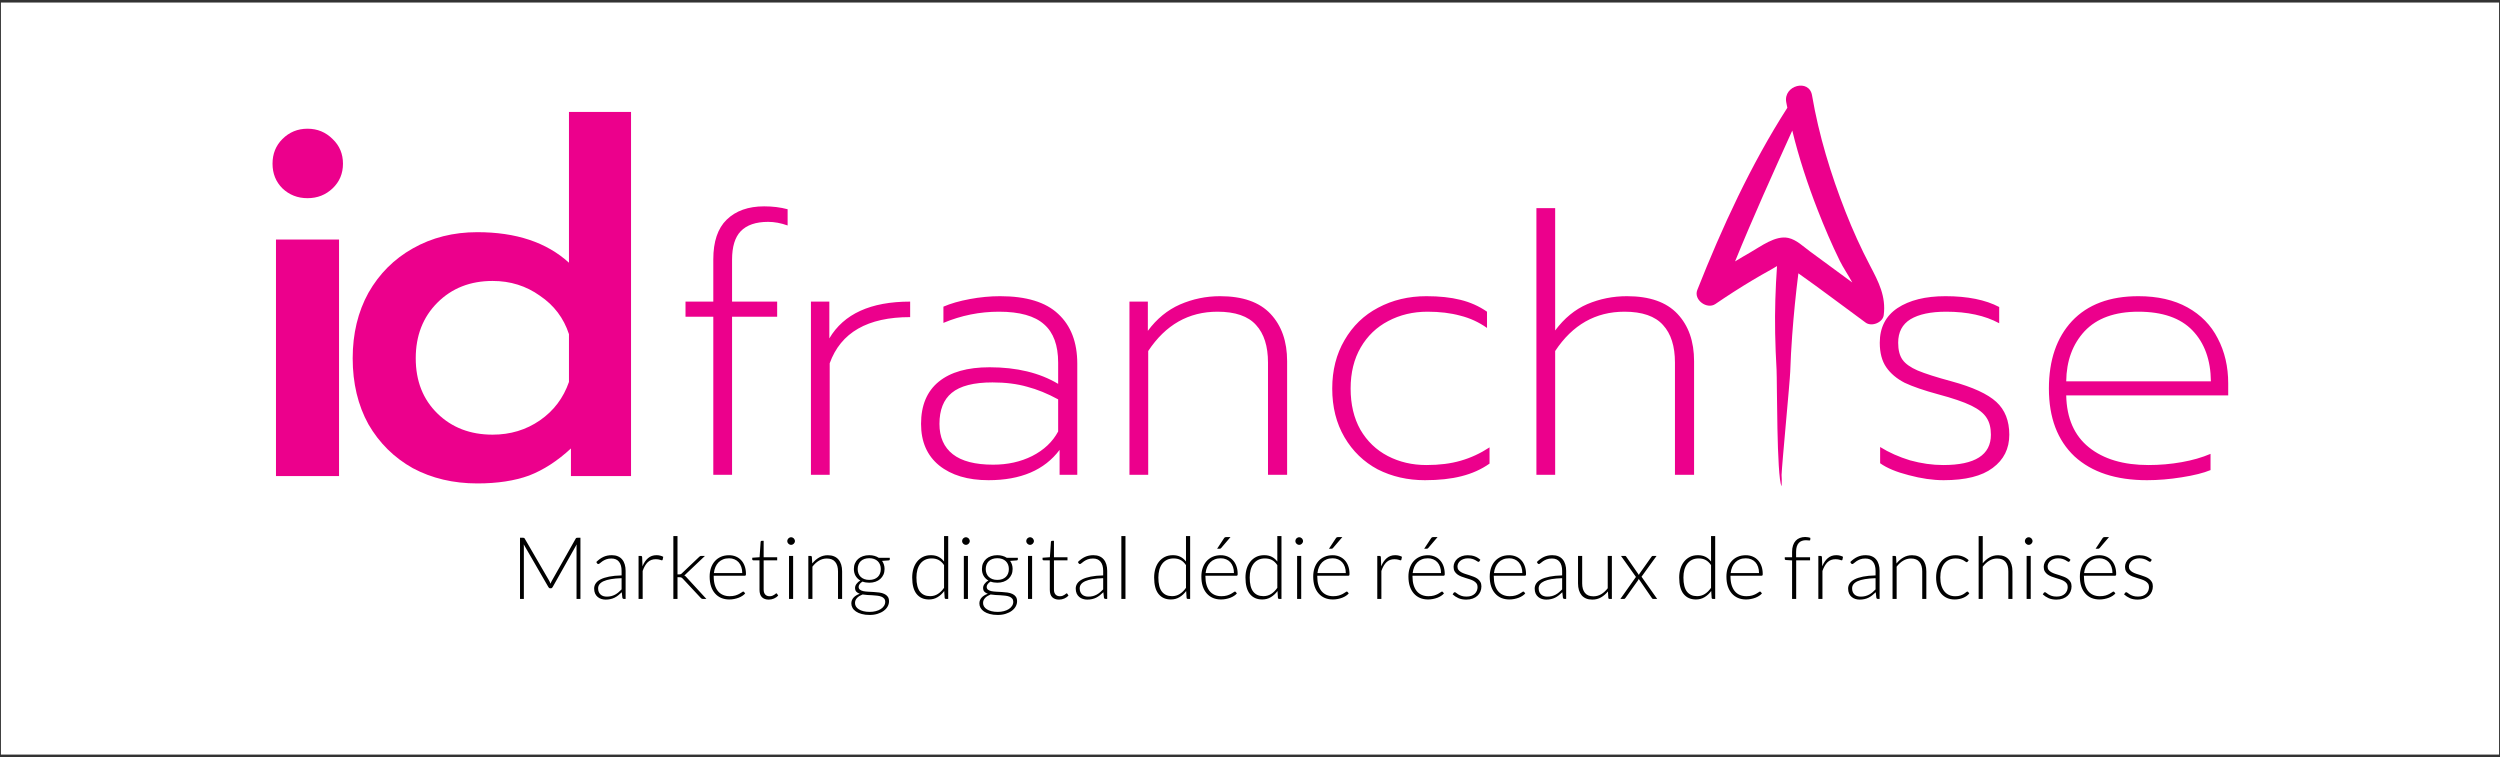
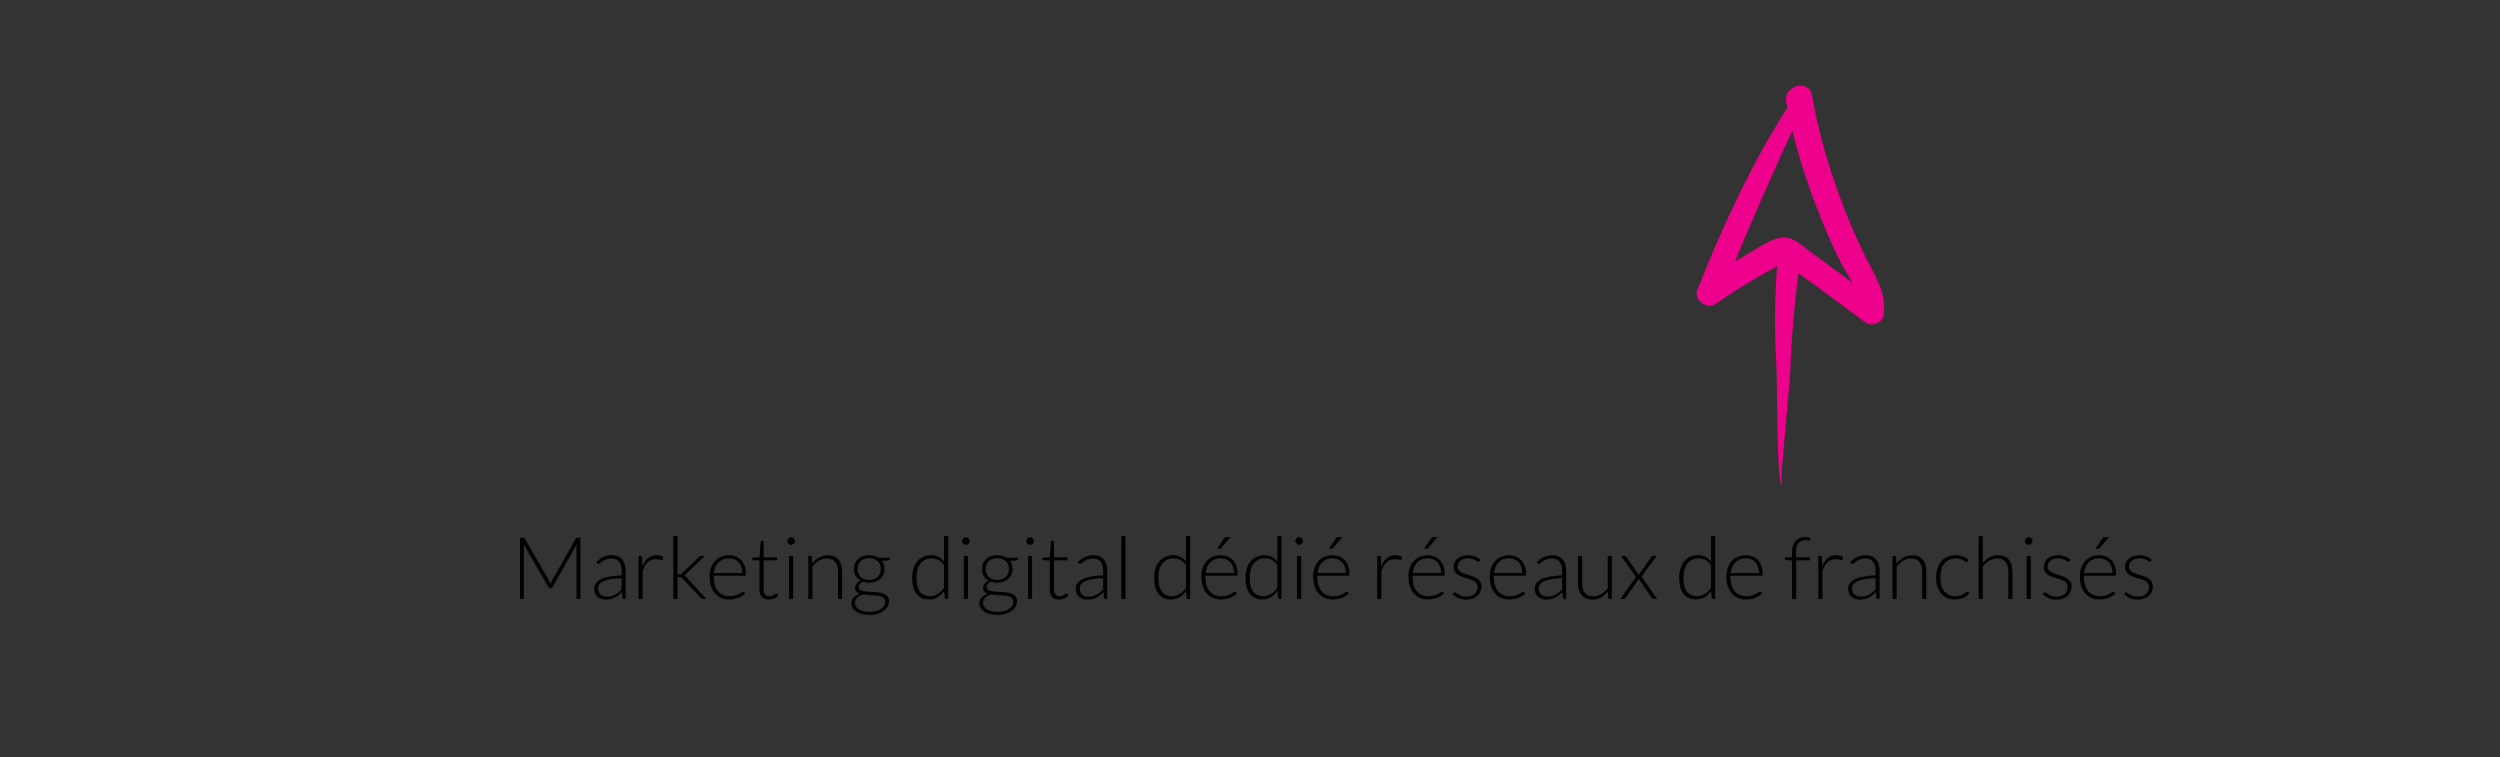
<svg xmlns="http://www.w3.org/2000/svg" width="492" height="149" viewBox="0 0 492 149" fill="none">
  <rect x="0" y="0" width="492" height="149" fill="#333333" stroke="none" />
-   <rect width="491.632" height="148" transform="translate(0.184 0.5)" fill="white" />
  <path d="M108.122 114.363C108.207 114.522 108.281 114.692 108.343 114.874C108.377 114.783 108.411 114.695 108.445 114.61C108.485 114.519 108.527 114.434 108.573 114.355L113.302 105.994C113.347 105.92 113.393 105.875 113.438 105.858C113.483 105.841 113.546 105.832 113.625 105.832H114.229V117.868H113.463V107.61C113.463 107.462 113.472 107.306 113.489 107.142L108.751 115.554C108.672 115.702 108.559 115.775 108.411 115.775H108.275C108.133 115.775 108.02 115.702 107.935 115.554L103.069 107.134C103.086 107.298 103.095 107.457 103.095 107.61V117.868H102.338V105.832H102.933C103.013 105.832 103.075 105.841 103.12 105.858C103.172 105.875 103.22 105.92 103.265 105.994L108.122 114.363ZM122.797 117.868C122.627 117.868 122.522 117.788 122.483 117.63L122.364 116.549C122.131 116.776 121.899 116.98 121.666 117.162C121.439 117.343 121.201 117.496 120.952 117.621C120.702 117.746 120.433 117.839 120.144 117.902C119.854 117.97 119.537 118.004 119.191 118.004C118.902 118.004 118.621 117.961 118.349 117.876C118.077 117.791 117.836 117.661 117.626 117.485C117.416 117.309 117.246 117.085 117.116 116.813C116.991 116.535 116.928 116.204 116.928 115.818C116.928 115.461 117.03 115.129 117.235 114.823C117.439 114.517 117.756 114.25 118.187 114.023C118.624 113.796 119.182 113.615 119.863 113.479C120.549 113.343 121.371 113.263 122.33 113.241V112.356C122.33 111.574 122.159 110.972 121.819 110.553C121.485 110.128 120.986 109.915 120.322 109.915C119.914 109.915 119.565 109.972 119.276 110.085C118.992 110.198 118.751 110.323 118.553 110.459C118.355 110.595 118.193 110.72 118.068 110.834C117.943 110.947 117.838 111.004 117.753 111.004C117.64 111.004 117.555 110.953 117.498 110.851L117.354 110.604C117.796 110.162 118.261 109.827 118.749 109.6C119.236 109.373 119.789 109.26 120.407 109.26C120.861 109.26 121.258 109.334 121.598 109.481C121.938 109.623 122.219 109.83 122.44 110.102C122.667 110.369 122.837 110.695 122.95 111.08C123.064 111.46 123.121 111.885 123.121 112.356V117.868H122.797ZM119.395 117.417C119.724 117.417 120.024 117.383 120.297 117.315C120.575 117.241 120.83 117.142 121.062 117.017C121.3 116.887 121.521 116.734 121.726 116.558C121.93 116.382 122.131 116.192 122.33 115.988V113.785C121.524 113.808 120.83 113.87 120.246 113.972C119.667 114.069 119.188 114.202 118.808 114.372C118.434 114.542 118.156 114.746 117.975 114.984C117.799 115.217 117.711 115.483 117.711 115.784C117.711 116.067 117.756 116.314 117.847 116.524C117.943 116.728 118.068 116.898 118.221 117.034C118.374 117.165 118.553 117.261 118.757 117.323C118.961 117.386 119.174 117.417 119.395 117.417ZM125.669 117.868V109.405H126.095C126.191 109.405 126.259 109.424 126.299 109.464C126.344 109.504 126.37 109.572 126.375 109.668L126.443 111.454C126.716 110.768 127.078 110.232 127.532 109.847C127.986 109.456 128.544 109.26 129.208 109.26C129.463 109.26 129.698 109.288 129.914 109.345C130.129 109.396 130.333 109.473 130.526 109.575L130.416 110.136C130.399 110.227 130.342 110.272 130.245 110.272C130.211 110.272 130.163 110.261 130.101 110.238C130.038 110.215 129.959 110.19 129.863 110.162C129.772 110.133 129.659 110.108 129.522 110.085C129.386 110.062 129.23 110.051 129.055 110.051C128.414 110.051 127.887 110.249 127.473 110.646C127.064 111.043 126.733 111.616 126.477 112.365V117.868H125.669ZM133.332 105.492V113.037H133.724C133.803 113.037 133.877 113.025 133.945 113.003C134.019 112.98 134.098 112.926 134.183 112.841L137.577 109.617C137.639 109.555 137.701 109.504 137.764 109.464C137.832 109.424 137.917 109.405 138.019 109.405H138.734L135 112.951C134.943 113.008 134.889 113.062 134.838 113.113C134.787 113.158 134.73 113.198 134.668 113.232C134.759 113.278 134.835 113.331 134.897 113.394C134.96 113.456 135.025 113.524 135.093 113.598L139.014 117.868H138.308C138.229 117.868 138.158 117.854 138.096 117.825C138.033 117.791 137.971 117.74 137.908 117.672L134.353 113.862C134.257 113.76 134.169 113.691 134.089 113.657C134.01 113.618 133.885 113.598 133.715 113.598H133.332V117.868H132.516V105.492H133.332ZM143.478 109.268C143.955 109.268 144.394 109.351 144.797 109.515C145.205 109.68 145.557 109.921 145.851 110.238C146.152 110.55 146.384 110.936 146.549 111.395C146.719 111.854 146.804 112.382 146.804 112.977C146.804 113.102 146.784 113.187 146.744 113.232C146.71 113.278 146.654 113.3 146.574 113.3H140.459V113.462C140.459 114.097 140.532 114.655 140.68 115.137C140.827 115.619 141.037 116.025 141.309 116.354C141.581 116.677 141.91 116.921 142.296 117.085C142.682 117.25 143.113 117.332 143.589 117.332C144.014 117.332 144.383 117.287 144.695 117.196C145.006 117.099 145.267 116.995 145.477 116.881C145.693 116.762 145.863 116.657 145.987 116.566C146.112 116.47 146.203 116.422 146.26 116.422C146.333 116.422 146.39 116.45 146.43 116.507L146.651 116.779C146.515 116.949 146.333 117.108 146.107 117.255C145.885 117.403 145.636 117.53 145.358 117.638C145.086 117.74 144.791 117.822 144.473 117.885C144.162 117.947 143.847 117.978 143.529 117.978C142.951 117.978 142.424 117.879 141.947 117.681C141.471 117.477 141.063 117.182 140.722 116.796C140.382 116.41 140.118 115.94 139.931 115.384C139.75 114.823 139.659 114.182 139.659 113.462C139.659 112.855 139.744 112.297 139.914 111.786C140.09 111.27 140.34 110.828 140.663 110.459C140.992 110.085 141.392 109.793 141.862 109.583C142.338 109.373 142.877 109.268 143.478 109.268ZM143.487 109.872C143.05 109.872 142.659 109.94 142.313 110.077C141.967 110.213 141.667 110.408 141.411 110.663C141.162 110.919 140.958 111.225 140.799 111.582C140.646 111.939 140.544 112.339 140.493 112.781H146.073C146.073 112.328 146.01 111.922 145.885 111.565C145.761 111.202 145.585 110.896 145.358 110.646C145.131 110.397 144.859 110.207 144.541 110.077C144.224 109.94 143.872 109.872 143.487 109.872ZM151.291 118.004C150.718 118.004 150.27 117.845 149.947 117.528C149.629 117.21 149.47 116.72 149.47 116.056V110.272H148.254C148.192 110.272 148.141 110.255 148.101 110.221C148.061 110.187 148.041 110.139 148.041 110.077V109.762L149.487 109.66L149.692 106.632C149.697 106.581 149.717 106.535 149.751 106.496C149.791 106.456 149.842 106.436 149.904 106.436H150.287V109.668H152.949V110.272H150.287V116.014C150.287 116.246 150.315 116.447 150.372 116.617C150.434 116.782 150.517 116.918 150.619 117.026C150.726 117.133 150.851 117.213 150.993 117.264C151.135 117.315 151.288 117.34 151.452 117.34C151.656 117.34 151.832 117.312 151.98 117.255C152.127 117.193 152.255 117.128 152.362 117.06C152.47 116.986 152.558 116.921 152.626 116.864C152.694 116.802 152.748 116.771 152.788 116.771C152.833 116.771 152.878 116.799 152.924 116.856L153.145 117.213C152.929 117.451 152.654 117.644 152.32 117.791C151.991 117.933 151.648 118.004 151.291 118.004ZM156.087 109.405V117.868H155.279V109.405H156.087ZM156.444 106.487C156.444 106.589 156.422 106.686 156.376 106.776C156.336 106.861 156.283 106.938 156.215 107.006C156.147 107.074 156.067 107.128 155.976 107.168C155.886 107.207 155.789 107.227 155.687 107.227C155.585 107.227 155.489 107.207 155.398 107.168C155.307 107.128 155.228 107.074 155.16 107.006C155.092 106.938 155.038 106.861 154.998 106.776C154.959 106.686 154.939 106.589 154.939 106.487C154.939 106.385 154.959 106.289 154.998 106.198C155.038 106.102 155.092 106.019 155.16 105.951C155.228 105.883 155.307 105.829 155.398 105.79C155.489 105.75 155.585 105.73 155.687 105.73C155.789 105.73 155.886 105.75 155.976 105.79C156.067 105.829 156.147 105.883 156.215 105.951C156.283 106.019 156.336 106.102 156.376 106.198C156.422 106.289 156.444 106.385 156.444 106.487ZM159.078 117.868V109.405H159.52C159.667 109.405 159.752 109.475 159.775 109.617L159.852 110.893C160.237 110.405 160.685 110.014 161.196 109.719C161.712 109.419 162.284 109.268 162.914 109.268C163.379 109.268 163.787 109.342 164.139 109.49C164.496 109.637 164.791 109.85 165.023 110.128C165.256 110.405 165.431 110.74 165.551 111.131C165.67 111.523 165.729 111.965 165.729 112.458V117.868H164.921V112.458C164.921 111.664 164.74 111.043 164.377 110.595C164.014 110.142 163.458 109.915 162.71 109.915C162.154 109.915 161.638 110.06 161.162 110.349C160.685 110.632 160.26 111.024 159.886 111.523V117.868H159.078ZM171.071 109.26C171.44 109.26 171.78 109.305 172.092 109.396C172.409 109.487 172.693 109.614 172.942 109.779H175.111V110.06C175.111 110.201 175.032 110.278 174.873 110.289L173.589 110.383C173.748 110.598 173.869 110.842 173.954 111.114C174.04 111.381 174.082 111.667 174.082 111.973C174.082 112.382 174.008 112.753 173.861 113.088C173.713 113.416 173.507 113.7 173.24 113.938C172.979 114.171 172.664 114.352 172.296 114.483C171.927 114.613 171.519 114.678 171.071 114.678C170.583 114.678 170.141 114.604 169.744 114.457C169.506 114.593 169.319 114.755 169.183 114.942C169.047 115.129 168.979 115.31 168.979 115.486C168.979 115.73 169.064 115.917 169.234 116.048C169.404 116.178 169.628 116.274 169.906 116.337C170.189 116.393 170.51 116.43 170.867 116.447C171.23 116.464 171.596 116.484 171.964 116.507C172.338 116.524 172.704 116.558 173.061 116.609C173.424 116.66 173.745 116.751 174.023 116.881C174.306 117.006 174.533 117.185 174.703 117.417C174.873 117.644 174.958 117.947 174.958 118.327C174.958 118.679 174.87 119.016 174.694 119.339C174.519 119.663 174.264 119.949 173.929 120.198C173.6 120.448 173.2 120.646 172.73 120.794C172.259 120.947 171.732 121.023 171.148 121.023C170.552 121.023 170.031 120.961 169.583 120.836C169.135 120.717 168.757 120.553 168.451 120.343C168.151 120.139 167.924 119.901 167.771 119.628C167.618 119.356 167.541 119.067 167.541 118.761C167.541 118.313 167.689 117.927 167.983 117.604C168.278 117.281 168.684 117.031 169.2 116.856C168.916 116.759 168.689 116.62 168.519 116.439C168.355 116.257 168.273 116.005 168.273 115.682C168.273 115.563 168.295 115.438 168.341 115.308C168.386 115.177 168.454 115.05 168.545 114.925C168.636 114.794 168.743 114.672 168.868 114.559C168.998 114.446 169.149 114.344 169.319 114.253C168.916 114.02 168.602 113.711 168.375 113.326C168.154 112.94 168.043 112.489 168.043 111.973C168.043 111.565 168.114 111.196 168.256 110.868C168.403 110.533 168.607 110.247 168.868 110.008C169.135 109.77 169.455 109.586 169.829 109.456C170.203 109.325 170.617 109.26 171.071 109.26ZM174.21 118.438C174.21 118.171 174.139 117.959 173.997 117.8C173.861 117.635 173.677 117.508 173.444 117.417C173.212 117.326 172.942 117.264 172.636 117.23C172.336 117.19 172.018 117.162 171.683 117.145C171.355 117.128 171.023 117.111 170.688 117.094C170.354 117.077 170.042 117.043 169.753 116.992C169.537 117.077 169.336 117.176 169.149 117.289C168.967 117.397 168.811 117.522 168.681 117.664C168.551 117.8 168.448 117.95 168.375 118.114C168.301 118.285 168.264 118.469 168.264 118.667C168.264 118.917 168.327 119.146 168.451 119.356C168.582 119.572 168.769 119.756 169.013 119.909C169.262 120.068 169.566 120.193 169.923 120.283C170.28 120.374 170.691 120.42 171.156 120.42C171.587 120.42 171.987 120.371 172.355 120.275C172.73 120.179 173.053 120.042 173.325 119.867C173.603 119.691 173.818 119.481 173.972 119.237C174.13 118.993 174.21 118.727 174.21 118.438ZM171.071 114.125C171.434 114.125 171.757 114.074 172.041 113.972C172.324 113.864 172.562 113.717 172.755 113.53C172.948 113.343 173.093 113.119 173.189 112.858C173.291 112.597 173.342 112.308 173.342 111.99C173.342 111.673 173.291 111.384 173.189 111.123C173.087 110.856 172.937 110.629 172.738 110.442C172.545 110.255 172.307 110.111 172.024 110.008C171.746 109.906 171.428 109.855 171.071 109.855C170.714 109.855 170.393 109.906 170.11 110.008C169.826 110.111 169.585 110.255 169.387 110.442C169.194 110.629 169.047 110.856 168.945 111.123C168.843 111.384 168.792 111.673 168.792 111.99C168.792 112.308 168.843 112.597 168.945 112.858C169.047 113.119 169.194 113.343 169.387 113.53C169.585 113.717 169.826 113.864 170.11 113.972C170.393 114.074 170.714 114.125 171.071 114.125ZM186.156 117.868C186.014 117.868 185.932 117.794 185.909 117.647L185.824 116.311C185.45 116.822 185.01 117.227 184.506 117.528C184.007 117.828 183.445 117.978 182.822 117.978C181.784 117.978 180.973 117.618 180.389 116.898C179.811 116.178 179.521 115.098 179.521 113.657C179.521 113.039 179.601 112.464 179.76 111.931C179.924 111.392 180.162 110.927 180.474 110.536C180.792 110.139 181.177 109.827 181.631 109.6C182.09 109.373 182.617 109.26 183.213 109.26C183.786 109.26 184.282 109.368 184.701 109.583C185.121 109.793 185.484 110.102 185.79 110.51V105.492H186.607V117.868H186.156ZM183.051 117.323C183.613 117.323 184.12 117.179 184.574 116.89C185.027 116.6 185.433 116.198 185.79 115.682V111.216C185.461 110.734 185.098 110.394 184.701 110.196C184.31 109.997 183.865 109.898 183.366 109.898C182.867 109.898 182.43 109.989 182.056 110.17C181.682 110.352 181.367 110.61 181.112 110.944C180.862 111.273 180.672 111.67 180.542 112.135C180.417 112.594 180.355 113.102 180.355 113.657C180.355 114.916 180.587 115.843 181.052 116.439C181.517 117.029 182.184 117.323 183.051 117.323ZM190.492 109.405V117.868H189.684V109.405H190.492ZM190.849 106.487C190.849 106.589 190.827 106.686 190.781 106.776C190.742 106.861 190.688 106.938 190.62 107.006C190.552 107.074 190.472 107.128 190.381 107.168C190.291 107.207 190.194 107.227 190.092 107.227C189.99 107.227 189.894 107.207 189.803 107.168C189.712 107.128 189.633 107.074 189.565 107.006C189.497 106.938 189.443 106.861 189.403 106.776C189.364 106.686 189.344 106.589 189.344 106.487C189.344 106.385 189.364 106.289 189.403 106.198C189.443 106.102 189.497 106.019 189.565 105.951C189.633 105.883 189.712 105.829 189.803 105.79C189.894 105.75 189.99 105.73 190.092 105.73C190.194 105.73 190.291 105.75 190.381 105.79C190.472 105.829 190.552 105.883 190.62 105.951C190.688 106.019 190.742 106.102 190.781 106.198C190.827 106.289 190.849 106.385 190.849 106.487ZM196.273 109.26C196.641 109.26 196.981 109.305 197.293 109.396C197.611 109.487 197.894 109.614 198.144 109.779H200.313V110.06C200.313 110.201 200.233 110.278 200.075 110.289L198.79 110.383C198.949 110.598 199.071 110.842 199.156 111.114C199.241 111.381 199.284 111.667 199.284 111.973C199.284 112.382 199.21 112.753 199.063 113.088C198.915 113.416 198.708 113.7 198.442 113.938C198.181 114.171 197.866 114.352 197.497 114.483C197.129 114.613 196.721 114.678 196.273 114.678C195.785 114.678 195.343 114.604 194.946 114.457C194.708 114.593 194.52 114.755 194.384 114.942C194.248 115.129 194.18 115.31 194.18 115.486C194.18 115.73 194.265 115.917 194.435 116.048C194.606 116.178 194.83 116.274 195.107 116.337C195.391 116.393 195.711 116.43 196.069 116.447C196.431 116.464 196.797 116.484 197.166 116.507C197.54 116.524 197.906 116.558 198.263 116.609C198.626 116.66 198.946 116.751 199.224 116.881C199.508 117.006 199.734 117.185 199.905 117.417C200.075 117.644 200.16 117.947 200.16 118.327C200.16 118.679 200.072 119.016 199.896 119.339C199.72 119.663 199.465 119.949 199.131 120.198C198.802 120.448 198.402 120.646 197.931 120.794C197.461 120.947 196.933 121.023 196.349 121.023C195.754 121.023 195.232 120.961 194.784 120.836C194.336 120.717 193.959 120.553 193.653 120.343C193.352 120.139 193.126 119.901 192.972 119.628C192.819 119.356 192.743 119.067 192.743 118.761C192.743 118.313 192.89 117.927 193.185 117.604C193.48 117.281 193.885 117.031 194.401 116.856C194.118 116.759 193.891 116.62 193.721 116.439C193.556 116.257 193.474 116.005 193.474 115.682C193.474 115.563 193.497 115.438 193.542 115.308C193.588 115.177 193.656 115.05 193.746 114.925C193.837 114.794 193.945 114.672 194.07 114.559C194.2 114.446 194.35 114.344 194.52 114.253C194.118 114.02 193.803 113.711 193.576 113.326C193.355 112.94 193.245 112.489 193.245 111.973C193.245 111.565 193.315 111.196 193.457 110.868C193.605 110.533 193.809 110.247 194.07 110.008C194.336 109.77 194.657 109.586 195.031 109.456C195.405 109.325 195.819 109.26 196.273 109.26ZM199.411 118.438C199.411 118.171 199.34 117.959 199.199 117.8C199.063 117.635 198.878 117.508 198.646 117.417C198.413 117.326 198.144 117.264 197.838 117.23C197.537 117.19 197.22 117.162 196.885 117.145C196.556 117.128 196.224 117.111 195.89 117.094C195.555 117.077 195.243 117.043 194.954 116.992C194.739 117.077 194.537 117.176 194.35 117.289C194.169 117.397 194.013 117.522 193.883 117.664C193.752 117.8 193.65 117.95 193.576 118.114C193.503 118.285 193.466 118.469 193.466 118.667C193.466 118.917 193.528 119.146 193.653 119.356C193.783 119.572 193.97 119.756 194.214 119.909C194.464 120.068 194.767 120.193 195.124 120.283C195.482 120.374 195.893 120.42 196.358 120.42C196.789 120.42 197.188 120.371 197.557 120.275C197.931 120.179 198.254 120.042 198.527 119.867C198.805 119.691 199.02 119.481 199.173 119.237C199.332 118.993 199.411 118.727 199.411 118.438ZM196.273 114.125C196.636 114.125 196.959 114.074 197.242 113.972C197.526 113.864 197.764 113.717 197.957 113.53C198.15 113.343 198.294 113.119 198.391 112.858C198.493 112.597 198.544 112.308 198.544 111.99C198.544 111.673 198.493 111.384 198.391 111.123C198.289 110.856 198.138 110.629 197.94 110.442C197.747 110.255 197.509 110.111 197.225 110.008C196.947 109.906 196.63 109.855 196.273 109.855C195.915 109.855 195.595 109.906 195.311 110.008C195.028 110.111 194.787 110.255 194.589 110.442C194.396 110.629 194.248 110.856 194.146 111.123C194.044 111.384 193.993 111.673 193.993 111.99C193.993 112.308 194.044 112.597 194.146 112.858C194.248 113.119 194.396 113.343 194.589 113.53C194.787 113.717 195.028 113.864 195.311 113.972C195.595 114.074 195.915 114.125 196.273 114.125ZM203.118 109.405V117.868H202.31V109.405H203.118ZM203.475 106.487C203.475 106.589 203.452 106.686 203.407 106.776C203.367 106.861 203.313 106.938 203.245 107.006C203.177 107.074 203.098 107.128 203.007 107.168C202.916 107.207 202.82 107.227 202.718 107.227C202.616 107.227 202.52 107.207 202.429 107.168C202.338 107.128 202.259 107.074 202.191 107.006C202.123 106.938 202.069 106.861 202.029 106.776C201.989 106.686 201.969 106.589 201.969 106.487C201.969 106.385 201.989 106.289 202.029 106.198C202.069 106.102 202.123 106.019 202.191 105.951C202.259 105.883 202.338 105.829 202.429 105.79C202.52 105.75 202.616 105.73 202.718 105.73C202.82 105.73 202.916 105.75 203.007 105.79C203.098 105.829 203.177 105.883 203.245 105.951C203.313 106.019 203.367 106.102 203.407 106.198C203.452 106.289 203.475 106.385 203.475 106.487ZM208.422 118.004C207.849 118.004 207.401 117.845 207.078 117.528C206.761 117.21 206.602 116.72 206.602 116.056V110.272H205.385C205.323 110.272 205.272 110.255 205.232 110.221C205.193 110.187 205.173 110.139 205.173 110.077V109.762L206.619 109.66L206.823 106.632C206.829 106.581 206.848 106.535 206.882 106.496C206.922 106.456 206.973 106.436 207.036 106.436H207.418V109.668H210.081V110.272H207.418V116.014C207.418 116.246 207.447 116.447 207.503 116.617C207.566 116.782 207.648 116.918 207.75 117.026C207.858 117.133 207.983 117.213 208.124 117.264C208.266 117.315 208.419 117.34 208.584 117.34C208.788 117.34 208.964 117.312 209.111 117.255C209.258 117.193 209.386 117.128 209.494 117.06C209.602 116.986 209.689 116.921 209.757 116.864C209.825 116.802 209.879 116.771 209.919 116.771C209.964 116.771 210.01 116.799 210.055 116.856L210.276 117.213C210.061 117.451 209.786 117.644 209.451 117.791C209.122 117.933 208.779 118.004 208.422 118.004ZM217.573 117.868C217.403 117.868 217.298 117.788 217.259 117.63L217.139 116.549C216.907 116.776 216.675 116.98 216.442 117.162C216.215 117.343 215.977 117.496 215.728 117.621C215.478 117.746 215.209 117.839 214.919 117.902C214.63 117.97 214.313 118.004 213.967 118.004C213.678 118.004 213.397 117.961 213.125 117.876C212.853 117.791 212.612 117.661 212.402 117.485C212.192 117.309 212.022 117.085 211.891 116.813C211.767 116.535 211.704 116.204 211.704 115.818C211.704 115.461 211.806 115.129 212.011 114.823C212.215 114.517 212.532 114.25 212.963 114.023C213.4 113.796 213.958 113.615 214.639 113.479C215.325 113.343 216.147 113.263 217.105 113.241V112.356C217.105 111.574 216.935 110.972 216.595 110.553C216.261 110.128 215.762 109.915 215.098 109.915C214.69 109.915 214.341 109.972 214.052 110.085C213.768 110.198 213.527 110.323 213.329 110.459C213.13 110.595 212.969 110.72 212.844 110.834C212.719 110.947 212.614 111.004 212.529 111.004C212.416 111.004 212.331 110.953 212.274 110.851L212.13 110.604C212.572 110.162 213.037 109.827 213.525 109.6C214.012 109.373 214.565 109.26 215.183 109.26C215.637 109.26 216.034 109.334 216.374 109.481C216.714 109.623 216.995 109.83 217.216 110.102C217.443 110.369 217.613 110.695 217.726 111.08C217.84 111.46 217.897 111.885 217.897 112.356V117.868H217.573ZM214.171 117.417C214.5 117.417 214.8 117.383 215.073 117.315C215.35 117.241 215.606 117.142 215.838 117.017C216.076 116.887 216.297 116.734 216.502 116.558C216.706 116.382 216.907 116.192 217.105 115.988V113.785C216.3 113.808 215.606 113.87 215.022 113.972C214.443 114.069 213.964 114.202 213.584 114.372C213.21 114.542 212.932 114.746 212.751 114.984C212.575 115.217 212.487 115.483 212.487 115.784C212.487 116.067 212.532 116.314 212.623 116.524C212.719 116.728 212.844 116.898 212.997 117.034C213.15 117.165 213.329 117.261 213.533 117.323C213.737 117.386 213.95 117.417 214.171 117.417ZM221.492 105.492V117.868H220.683V105.492H221.492ZM233.768 117.868C233.626 117.868 233.544 117.794 233.521 117.647L233.436 116.311C233.062 116.822 232.623 117.227 232.118 117.528C231.619 117.828 231.058 117.978 230.434 117.978C229.396 117.978 228.585 117.618 228.001 116.898C227.423 116.178 227.134 115.098 227.134 113.657C227.134 113.039 227.213 112.464 227.372 111.931C227.536 111.392 227.774 110.927 228.086 110.536C228.404 110.139 228.789 109.827 229.243 109.6C229.702 109.373 230.23 109.26 230.825 109.26C231.398 109.26 231.894 109.368 232.314 109.583C232.733 109.793 233.096 110.102 233.402 110.51V105.492H234.219V117.868H233.768ZM230.664 117.323C231.225 117.323 231.732 117.179 232.186 116.89C232.64 116.6 233.045 116.198 233.402 115.682V111.216C233.073 110.734 232.711 110.394 232.314 110.196C231.922 109.997 231.477 109.898 230.978 109.898C230.479 109.898 230.043 109.989 229.668 110.17C229.294 110.352 228.979 110.61 228.724 110.944C228.475 111.273 228.285 111.67 228.154 112.135C228.03 112.594 227.967 113.102 227.967 113.657C227.967 114.916 228.2 115.843 228.665 116.439C229.13 117.029 229.796 117.323 230.664 117.323ZM240.248 109.268C240.724 109.268 241.164 109.351 241.566 109.515C241.974 109.68 242.326 109.921 242.621 110.238C242.921 110.55 243.154 110.936 243.318 111.395C243.488 111.854 243.573 112.382 243.573 112.977C243.573 113.102 243.554 113.187 243.514 113.232C243.48 113.278 243.423 113.3 243.344 113.3H237.228V113.462C237.228 114.097 237.302 114.655 237.449 115.137C237.597 115.619 237.807 116.025 238.079 116.354C238.351 116.677 238.68 116.921 239.065 117.085C239.451 117.25 239.882 117.332 240.358 117.332C240.784 117.332 241.152 117.287 241.464 117.196C241.776 117.099 242.037 116.995 242.247 116.881C242.462 116.762 242.632 116.657 242.757 116.566C242.882 116.47 242.972 116.422 243.029 116.422C243.103 116.422 243.16 116.45 243.199 116.507L243.42 116.779C243.284 116.949 243.103 117.108 242.876 117.255C242.655 117.403 242.405 117.53 242.128 117.638C241.855 117.74 241.56 117.822 241.243 117.885C240.931 117.947 240.616 117.978 240.299 117.978C239.72 117.978 239.193 117.879 238.717 117.681C238.24 117.477 237.832 117.182 237.492 116.796C237.152 116.41 236.888 115.94 236.701 115.384C236.519 114.823 236.429 114.182 236.429 113.462C236.429 112.855 236.514 112.297 236.684 111.786C236.86 111.27 237.109 110.828 237.432 110.459C237.761 110.085 238.161 109.793 238.632 109.583C239.108 109.373 239.647 109.268 240.248 109.268ZM240.256 109.872C239.82 109.872 239.428 109.94 239.082 110.077C238.737 110.213 238.436 110.408 238.181 110.663C237.931 110.919 237.727 111.225 237.568 111.582C237.415 111.939 237.313 112.339 237.262 112.781H242.842C242.842 112.328 242.78 111.922 242.655 111.565C242.53 111.202 242.354 110.896 242.128 110.646C241.901 110.397 241.629 110.207 241.311 110.077C240.993 109.94 240.642 109.872 240.256 109.872ZM242.162 105.696L240.324 107.848C240.279 107.905 240.231 107.944 240.18 107.967C240.134 107.984 240.078 107.993 240.01 107.993H239.525L240.86 105.968C240.923 105.866 240.988 105.795 241.056 105.756C241.124 105.716 241.226 105.696 241.362 105.696H242.162ZM251.743 117.868C251.601 117.868 251.519 117.794 251.496 117.647L251.411 116.311C251.037 116.822 250.598 117.227 250.093 117.528C249.594 117.828 249.033 117.978 248.409 117.978C247.371 117.978 246.56 117.618 245.976 116.898C245.398 116.178 245.109 115.098 245.109 113.657C245.109 113.039 245.188 112.464 245.347 111.931C245.511 111.392 245.749 110.927 246.061 110.536C246.379 110.139 246.764 109.827 247.218 109.6C247.677 109.373 248.205 109.26 248.8 109.26C249.373 109.26 249.869 109.368 250.289 109.583C250.708 109.793 251.071 110.102 251.377 110.51V105.492H252.194V117.868H251.743ZM248.639 117.323C249.2 117.323 249.707 117.179 250.161 116.89C250.615 116.6 251.02 116.198 251.377 115.682V111.216C251.048 110.734 250.686 110.394 250.289 110.196C249.897 109.997 249.452 109.898 248.953 109.898C248.454 109.898 248.018 109.989 247.643 110.17C247.269 110.352 246.954 110.61 246.699 110.944C246.45 111.273 246.26 111.67 246.129 112.135C246.005 112.594 245.942 113.102 245.942 113.657C245.942 114.916 246.175 115.843 246.64 116.439C247.105 117.029 247.771 117.323 248.639 117.323ZM256.079 109.405V117.868H255.271V109.405H256.079ZM256.437 106.487C256.437 106.589 256.414 106.686 256.369 106.776C256.329 106.861 256.275 106.938 256.207 107.006C256.139 107.074 256.059 107.128 255.969 107.168C255.878 107.207 255.782 107.227 255.68 107.227C255.577 107.227 255.481 107.207 255.39 107.168C255.3 107.128 255.22 107.074 255.152 107.006C255.084 106.938 255.03 106.861 254.991 106.776C254.951 106.686 254.931 106.589 254.931 106.487C254.931 106.385 254.951 106.289 254.991 106.198C255.03 106.102 255.084 106.019 255.152 105.951C255.22 105.883 255.3 105.829 255.39 105.79C255.481 105.75 255.577 105.73 255.68 105.73C255.782 105.73 255.878 105.75 255.969 105.79C256.059 105.829 256.139 105.883 256.207 105.951C256.275 106.019 256.329 106.102 256.369 106.198C256.414 106.289 256.437 106.385 256.437 106.487ZM262.26 109.268C262.736 109.268 263.175 109.351 263.578 109.515C263.986 109.68 264.338 109.921 264.633 110.238C264.933 110.55 265.166 110.936 265.33 111.395C265.5 111.854 265.585 112.382 265.585 112.977C265.585 113.102 265.566 113.187 265.526 113.232C265.492 113.278 265.435 113.3 265.356 113.3H259.24V113.462C259.24 114.097 259.314 114.655 259.461 115.137C259.609 115.619 259.819 116.025 260.091 116.354C260.363 116.677 260.692 116.921 261.077 117.085C261.463 117.25 261.894 117.332 262.37 117.332C262.796 117.332 263.164 117.287 263.476 117.196C263.788 117.099 264.049 116.995 264.259 116.881C264.474 116.762 264.644 116.657 264.769 116.566C264.894 116.47 264.984 116.422 265.041 116.422C265.115 116.422 265.171 116.45 265.211 116.507L265.432 116.779C265.296 116.949 265.115 117.108 264.888 117.255C264.667 117.403 264.417 117.53 264.139 117.638C263.867 117.74 263.572 117.822 263.255 117.885C262.943 117.947 262.628 117.978 262.311 117.978C261.732 117.978 261.205 117.879 260.729 117.681C260.252 117.477 259.844 117.182 259.504 116.796C259.164 116.41 258.9 115.94 258.713 115.384C258.531 114.823 258.441 114.182 258.441 113.462C258.441 112.855 258.526 112.297 258.696 111.786C258.872 111.27 259.121 110.828 259.444 110.459C259.773 110.085 260.173 109.793 260.644 109.583C261.12 109.373 261.659 109.268 262.26 109.268ZM262.268 109.872C261.832 109.872 261.44 109.94 261.094 110.077C260.749 110.213 260.448 110.408 260.193 110.663C259.943 110.919 259.739 111.225 259.58 111.582C259.427 111.939 259.325 112.339 259.274 112.781H264.854C264.854 112.328 264.792 111.922 264.667 111.565C264.542 111.202 264.366 110.896 264.139 110.646C263.913 110.397 263.64 110.207 263.323 110.077C263.005 109.94 262.654 109.872 262.268 109.872ZM264.173 105.696L262.336 107.848C262.291 107.905 262.243 107.944 262.192 107.967C262.146 107.984 262.09 107.993 262.022 107.993H261.537L262.872 105.968C262.934 105.866 263 105.795 263.068 105.756C263.136 105.716 263.238 105.696 263.374 105.696H264.173ZM271.048 117.868V109.405H271.473C271.57 109.405 271.638 109.424 271.677 109.464C271.723 109.504 271.748 109.572 271.754 109.668L271.822 111.454C272.094 110.768 272.457 110.232 272.911 109.847C273.364 109.456 273.923 109.26 274.586 109.26C274.841 109.26 275.077 109.288 275.292 109.345C275.508 109.396 275.712 109.473 275.905 109.575L275.794 110.136C275.777 110.227 275.72 110.272 275.624 110.272C275.59 110.272 275.542 110.261 275.479 110.238C275.417 110.215 275.338 110.19 275.241 110.162C275.15 110.133 275.037 110.108 274.901 110.085C274.765 110.062 274.609 110.051 274.433 110.051C273.792 110.051 273.265 110.249 272.851 110.646C272.443 111.043 272.111 111.616 271.856 112.365V117.868H271.048ZM280.999 109.268C281.475 109.268 281.915 109.351 282.317 109.515C282.726 109.68 283.077 109.921 283.372 110.238C283.673 110.55 283.905 110.936 284.069 111.395C284.24 111.854 284.325 112.382 284.325 112.977C284.325 113.102 284.305 113.187 284.265 113.232C284.231 113.278 284.174 113.3 284.095 113.3H277.979V113.462C277.979 114.097 278.053 114.655 278.201 115.137C278.348 115.619 278.558 116.025 278.83 116.354C279.102 116.677 279.431 116.921 279.817 117.085C280.202 117.25 280.633 117.332 281.109 117.332C281.535 117.332 281.903 117.287 282.215 117.196C282.527 117.099 282.788 116.995 282.998 116.881C283.213 116.762 283.383 116.657 283.508 116.566C283.633 116.47 283.724 116.422 283.78 116.422C283.854 116.422 283.911 116.45 283.95 116.507L284.172 116.779C284.035 116.949 283.854 117.108 283.627 117.255C283.406 117.403 283.157 117.53 282.879 117.638C282.607 117.74 282.312 117.822 281.994 117.885C281.682 117.947 281.368 117.978 281.05 117.978C280.472 117.978 279.944 117.879 279.468 117.681C278.992 117.477 278.583 117.182 278.243 116.796C277.903 116.41 277.639 115.94 277.452 115.384C277.271 114.823 277.18 114.182 277.18 113.462C277.18 112.855 277.265 112.297 277.435 111.786C277.611 111.27 277.86 110.828 278.184 110.459C278.512 110.085 278.912 109.793 279.383 109.583C279.859 109.373 280.398 109.268 280.999 109.268ZM281.007 109.872C280.571 109.872 280.18 109.94 279.834 110.077C279.488 110.213 279.187 110.408 278.932 110.663C278.683 110.919 278.478 111.225 278.32 111.582C278.167 111.939 278.064 112.339 278.013 112.781H283.593C283.593 112.328 283.531 111.922 283.406 111.565C283.281 111.202 283.106 110.896 282.879 110.646C282.652 110.397 282.38 110.207 282.062 110.077C281.745 109.94 281.393 109.872 281.007 109.872ZM282.913 105.696L281.075 107.848C281.03 107.905 280.982 107.944 280.931 107.967C280.886 107.984 280.829 107.993 280.761 107.993H280.276L281.611 105.968C281.674 105.866 281.739 105.795 281.807 105.756C281.875 105.716 281.977 105.696 282.113 105.696H282.913ZM291.159 110.451C291.119 110.53 291.057 110.57 290.972 110.57C290.909 110.57 290.827 110.536 290.725 110.468C290.629 110.394 290.498 110.315 290.334 110.23C290.175 110.139 289.977 110.06 289.738 109.991C289.506 109.918 289.22 109.881 288.879 109.881C288.573 109.881 288.292 109.926 288.037 110.017C287.788 110.102 287.572 110.218 287.391 110.366C287.215 110.513 287.076 110.686 286.974 110.885C286.878 111.077 286.829 111.282 286.829 111.497C286.829 111.764 286.898 111.985 287.034 112.16C287.17 112.336 287.348 112.486 287.569 112.611C287.791 112.736 288.04 112.844 288.318 112.934C288.601 113.025 288.891 113.116 289.186 113.207C289.48 113.297 289.767 113.399 290.045 113.513C290.328 113.621 290.581 113.757 290.802 113.921C291.023 114.086 291.201 114.287 291.338 114.525C291.474 114.763 291.542 115.052 291.542 115.393C291.542 115.761 291.474 116.104 291.338 116.422C291.207 116.739 291.014 117.014 290.759 117.247C290.51 117.479 290.201 117.664 289.832 117.8C289.463 117.936 289.044 118.004 288.573 118.004C287.978 118.004 287.465 117.91 287.034 117.723C286.603 117.53 286.217 117.281 285.877 116.975L286.072 116.685C286.101 116.64 286.132 116.606 286.166 116.583C286.2 116.561 286.248 116.549 286.311 116.549C286.384 116.549 286.475 116.595 286.583 116.685C286.691 116.776 286.829 116.875 287 116.983C287.175 117.085 287.391 117.182 287.646 117.272C287.907 117.363 288.227 117.408 288.607 117.408C288.964 117.408 289.279 117.36 289.551 117.264C289.823 117.162 290.05 117.026 290.232 116.856C290.413 116.685 290.549 116.487 290.64 116.26C290.736 116.028 290.785 115.784 290.785 115.529C290.785 115.245 290.717 115.01 290.581 114.823C290.444 114.636 290.266 114.477 290.045 114.346C289.823 114.216 289.571 114.105 289.288 114.015C289.01 113.924 288.721 113.833 288.42 113.743C288.125 113.652 287.836 113.553 287.552 113.445C287.275 113.337 287.025 113.201 286.804 113.037C286.583 112.872 286.404 112.674 286.268 112.441C286.132 112.203 286.064 111.908 286.064 111.557C286.064 111.256 286.129 110.967 286.26 110.689C286.39 110.411 286.574 110.167 286.812 109.957C287.056 109.748 287.351 109.58 287.697 109.456C288.043 109.331 288.431 109.268 288.862 109.268C289.378 109.268 289.835 109.342 290.232 109.49C290.634 109.637 291.003 109.864 291.338 110.17L291.159 110.451ZM296.997 109.268C297.473 109.268 297.913 109.351 298.315 109.515C298.724 109.68 299.075 109.921 299.37 110.238C299.671 110.55 299.903 110.936 300.068 111.395C300.238 111.854 300.323 112.382 300.323 112.977C300.323 113.102 300.303 113.187 300.263 113.232C300.229 113.278 300.173 113.3 300.093 113.3H293.977V113.462C293.977 114.097 294.051 114.655 294.199 115.137C294.346 115.619 294.556 116.025 294.828 116.354C295.1 116.677 295.429 116.921 295.815 117.085C296.2 117.25 296.631 117.332 297.108 117.332C297.533 117.332 297.901 117.287 298.213 117.196C298.525 117.099 298.786 116.995 298.996 116.881C299.211 116.762 299.381 116.657 299.506 116.566C299.631 116.47 299.722 116.422 299.778 116.422C299.852 116.422 299.909 116.45 299.949 116.507L300.17 116.779C300.034 116.949 299.852 117.108 299.625 117.255C299.404 117.403 299.155 117.53 298.877 117.638C298.605 117.74 298.31 117.822 297.992 117.885C297.68 117.947 297.366 117.978 297.048 117.978C296.47 117.978 295.942 117.879 295.466 117.681C294.99 117.477 294.581 117.182 294.241 116.796C293.901 116.41 293.637 115.94 293.45 115.384C293.269 114.823 293.178 114.182 293.178 113.462C293.178 112.855 293.263 112.297 293.433 111.786C293.609 111.27 293.858 110.828 294.182 110.459C294.511 110.085 294.91 109.793 295.381 109.583C295.857 109.373 296.396 109.268 296.997 109.268ZM297.006 109.872C296.569 109.872 296.178 109.94 295.832 110.077C295.486 110.213 295.185 110.408 294.93 110.663C294.681 110.919 294.476 111.225 294.318 111.582C294.165 111.939 294.063 112.339 294.012 112.781H299.591C299.591 112.328 299.529 111.922 299.404 111.565C299.279 111.202 299.104 110.896 298.877 110.646C298.65 110.397 298.378 110.207 298.06 110.077C297.743 109.94 297.391 109.872 297.006 109.872ZM307.897 117.868C307.727 117.868 307.622 117.788 307.582 117.63L307.463 116.549C307.231 116.776 306.998 116.98 306.766 117.162C306.539 117.343 306.301 117.496 306.051 117.621C305.802 117.746 305.532 117.839 305.243 117.902C304.954 117.97 304.636 118.004 304.291 118.004C304.001 118.004 303.721 117.961 303.449 117.876C303.176 117.791 302.935 117.661 302.726 117.485C302.516 117.309 302.346 117.085 302.215 116.813C302.09 116.535 302.028 116.204 302.028 115.818C302.028 115.461 302.13 115.129 302.334 114.823C302.538 114.517 302.856 114.25 303.287 114.023C303.724 113.796 304.282 113.615 304.963 113.479C305.649 113.343 306.471 113.263 307.429 113.241V112.356C307.429 111.574 307.259 110.972 306.919 110.553C306.584 110.128 306.085 109.915 305.422 109.915C305.014 109.915 304.665 109.972 304.376 110.085C304.092 110.198 303.851 110.323 303.653 110.459C303.454 110.595 303.293 110.72 303.168 110.834C303.043 110.947 302.938 111.004 302.853 111.004C302.74 111.004 302.655 110.953 302.598 110.851L302.453 110.604C302.896 110.162 303.361 109.827 303.848 109.6C304.336 109.373 304.889 109.26 305.507 109.26C305.961 109.26 306.357 109.334 306.698 109.481C307.038 109.623 307.319 109.83 307.54 110.102C307.767 110.369 307.937 110.695 308.05 111.08C308.164 111.46 308.22 111.885 308.22 112.356V117.868H307.897ZM304.495 117.417C304.824 117.417 305.124 117.383 305.396 117.315C305.674 117.241 305.929 117.142 306.162 117.017C306.4 116.887 306.621 116.734 306.825 116.558C307.029 116.382 307.231 116.192 307.429 115.988V113.785C306.624 113.808 305.929 113.87 305.345 113.972C304.767 114.069 304.288 114.202 303.908 114.372C303.534 114.542 303.256 114.746 303.074 114.984C302.898 115.217 302.811 115.483 302.811 115.784C302.811 116.067 302.856 116.314 302.947 116.524C303.043 116.728 303.168 116.898 303.321 117.034C303.474 117.165 303.653 117.261 303.857 117.323C304.061 117.386 304.274 117.417 304.495 117.417ZM311.373 109.405V114.814C311.373 115.608 311.554 116.232 311.917 116.685C312.28 117.133 312.833 117.357 313.576 117.357C314.126 117.357 314.639 117.219 315.115 116.941C315.592 116.657 316.02 116.266 316.4 115.767V109.405H317.216V117.868H316.766C316.607 117.868 316.525 117.794 316.519 117.647L316.442 116.388C316.051 116.875 315.597 117.267 315.081 117.562C314.571 117.856 314.001 118.004 313.372 118.004C312.901 118.004 312.49 117.93 312.138 117.783C311.787 117.635 311.495 117.423 311.262 117.145C311.03 116.867 310.854 116.532 310.735 116.141C310.616 115.75 310.556 115.308 310.556 114.814V109.405H311.373ZM321.954 113.538L319.011 109.405H319.785C319.865 109.405 319.921 109.422 319.955 109.456C319.995 109.49 320.029 109.529 320.058 109.575L322.541 113.164C322.564 113.068 322.612 112.966 322.686 112.858L325.008 109.583C325.036 109.532 325.07 109.49 325.11 109.456C325.155 109.422 325.206 109.405 325.263 109.405H326.012L323.052 113.496L326.131 117.868H325.357C325.277 117.868 325.215 117.845 325.17 117.8C325.124 117.749 325.087 117.701 325.059 117.655L322.49 113.913C322.462 114.026 322.419 114.122 322.363 114.202L319.896 117.672C319.856 117.723 319.814 117.769 319.768 117.808C319.729 117.848 319.678 117.868 319.615 117.868H318.892L321.954 113.538ZM337.1 117.868C336.958 117.868 336.876 117.794 336.853 117.647L336.768 116.311C336.394 116.822 335.954 117.227 335.45 117.528C334.951 117.828 334.389 117.978 333.765 117.978C332.728 117.978 331.917 117.618 331.333 116.898C330.754 116.178 330.465 115.098 330.465 113.657C330.465 113.039 330.545 112.464 330.703 111.931C330.868 111.392 331.106 110.927 331.418 110.536C331.735 110.139 332.121 109.827 332.575 109.6C333.034 109.373 333.561 109.26 334.157 109.26C334.729 109.26 335.226 109.368 335.645 109.583C336.065 109.793 336.428 110.102 336.734 110.51V105.492H337.55V117.868H337.1ZM333.995 117.323C334.556 117.323 335.064 117.179 335.518 116.89C335.971 116.6 336.377 116.198 336.734 115.682V111.216C336.405 110.734 336.042 110.394 335.645 110.196C335.254 109.997 334.809 109.898 334.31 109.898C333.811 109.898 333.374 109.989 333 110.17C332.626 110.352 332.311 110.61 332.056 110.944C331.806 111.273 331.616 111.67 331.486 112.135C331.361 112.594 331.299 113.102 331.299 113.657C331.299 114.916 331.531 115.843 331.996 116.439C332.461 117.029 333.127 117.323 333.995 117.323ZM343.579 109.268C344.056 109.268 344.495 109.351 344.898 109.515C345.306 109.68 345.658 109.921 345.952 110.238C346.253 110.55 346.485 110.936 346.65 111.395C346.82 111.854 346.905 112.382 346.905 112.977C346.905 113.102 346.885 113.187 346.845 113.232C346.811 113.278 346.755 113.3 346.675 113.3H340.56V113.462C340.56 114.097 340.633 114.655 340.781 115.137C340.928 115.619 341.138 116.025 341.41 116.354C341.682 116.677 342.011 116.921 342.397 117.085C342.783 117.25 343.214 117.332 343.69 117.332C344.115 117.332 344.484 117.287 344.796 117.196C345.107 117.099 345.368 116.995 345.578 116.881C345.794 116.762 345.964 116.657 346.088 116.566C346.213 116.47 346.304 116.422 346.361 116.422C346.434 116.422 346.491 116.45 346.531 116.507L346.752 116.779C346.616 116.949 346.434 117.108 346.208 117.255C345.986 117.403 345.737 117.53 345.459 117.638C345.187 117.74 344.892 117.822 344.574 117.885C344.263 117.947 343.948 117.978 343.63 117.978C343.052 117.978 342.525 117.879 342.048 117.681C341.572 117.477 341.164 117.182 340.823 116.796C340.483 116.41 340.22 115.94 340.032 115.384C339.851 114.823 339.76 114.182 339.76 113.462C339.76 112.855 339.845 112.297 340.015 111.786C340.191 111.27 340.441 110.828 340.764 110.459C341.093 110.085 341.493 109.793 341.963 109.583C342.44 109.373 342.978 109.268 343.579 109.268ZM343.588 109.872C343.151 109.872 342.76 109.94 342.414 110.077C342.068 110.213 341.768 110.408 341.512 110.663C341.263 110.919 341.059 111.225 340.9 111.582C340.747 111.939 340.645 112.339 340.594 112.781H346.174C346.174 112.328 346.111 111.922 345.986 111.565C345.862 111.202 345.686 110.896 345.459 110.646C345.232 110.397 344.96 110.207 344.642 110.077C344.325 109.94 343.973 109.872 343.588 109.872ZM352.682 117.868V110.289L351.491 110.213C351.327 110.201 351.245 110.13 351.245 110V109.668H352.682V108.597C352.682 108.115 352.745 107.692 352.869 107.329C352.994 106.961 353.17 106.654 353.397 106.411C353.623 106.167 353.896 105.985 354.213 105.866C354.536 105.741 354.891 105.679 355.276 105.679C355.452 105.679 355.628 105.696 355.804 105.73C355.985 105.758 356.144 105.801 356.28 105.858L356.255 106.249C356.249 106.328 356.195 106.368 356.093 106.368C356.025 106.368 355.931 106.36 355.812 106.343C355.699 106.325 355.557 106.317 355.387 106.317C355.109 106.317 354.851 106.36 354.613 106.445C354.38 106.524 354.179 106.654 354.009 106.836C353.839 107.017 353.706 107.255 353.609 107.55C353.519 107.84 353.473 108.197 353.473 108.622V109.668H356.221V110.272H353.49V117.868H352.682ZM357.85 117.868V109.405H358.275C358.371 109.405 358.439 109.424 358.479 109.464C358.524 109.504 358.55 109.572 358.556 109.668L358.624 111.454C358.896 110.768 359.259 110.232 359.712 109.847C360.166 109.456 360.725 109.26 361.388 109.26C361.643 109.26 361.879 109.288 362.094 109.345C362.31 109.396 362.514 109.473 362.706 109.575L362.596 110.136C362.579 110.227 362.522 110.272 362.426 110.272C362.392 110.272 362.344 110.261 362.281 110.238C362.219 110.215 362.139 110.19 362.043 110.162C361.952 110.133 361.839 110.108 361.703 110.085C361.567 110.062 361.411 110.051 361.235 110.051C360.594 110.051 360.067 110.249 359.653 110.646C359.245 111.043 358.913 111.616 358.658 112.365V117.868H357.85ZM369.58 117.868C369.41 117.868 369.305 117.788 369.266 117.63L369.146 116.549C368.914 116.776 368.682 116.98 368.449 117.162C368.222 117.343 367.984 117.496 367.735 117.621C367.485 117.746 367.216 117.839 366.926 117.902C366.637 117.97 366.32 118.004 365.974 118.004C365.685 118.004 365.404 117.961 365.132 117.876C364.86 117.791 364.619 117.661 364.409 117.485C364.199 117.309 364.029 117.085 363.898 116.813C363.774 116.535 363.711 116.204 363.711 115.818C363.711 115.461 363.813 115.129 364.018 114.823C364.222 114.517 364.539 114.25 364.97 114.023C365.407 113.796 365.965 113.615 366.646 113.479C367.332 113.343 368.154 113.263 369.112 113.241V112.356C369.112 111.574 368.942 110.972 368.602 110.553C368.268 110.128 367.769 109.915 367.105 109.915C366.697 109.915 366.348 109.972 366.059 110.085C365.775 110.198 365.534 110.323 365.336 110.459C365.137 110.595 364.976 110.72 364.851 110.834C364.726 110.947 364.621 111.004 364.536 111.004C364.423 111.004 364.338 110.953 364.281 110.851L364.137 110.604C364.579 110.162 365.044 109.827 365.532 109.6C366.019 109.373 366.572 109.26 367.19 109.26C367.644 109.26 368.041 109.334 368.381 109.481C368.721 109.623 369.002 109.83 369.223 110.102C369.45 110.369 369.62 110.695 369.733 111.08C369.847 111.46 369.904 111.885 369.904 112.356V117.868H369.58ZM366.178 117.417C366.507 117.417 366.807 117.383 367.08 117.315C367.357 117.241 367.613 117.142 367.845 117.017C368.083 116.887 368.304 116.734 368.509 116.558C368.713 116.382 368.914 116.192 369.112 115.988V113.785C368.307 113.808 367.613 113.87 367.029 113.972C366.45 114.069 365.971 114.202 365.591 114.372C365.217 114.542 364.939 114.746 364.758 114.984C364.582 115.217 364.494 115.483 364.494 115.784C364.494 116.067 364.539 116.314 364.63 116.524C364.726 116.728 364.851 116.898 365.004 117.034C365.157 117.165 365.336 117.261 365.54 117.323C365.744 117.386 365.957 117.417 366.178 117.417ZM372.452 117.868V109.405H372.895C373.042 109.405 373.127 109.475 373.15 109.617L373.226 110.893C373.612 110.405 374.06 110.014 374.57 109.719C375.086 109.419 375.659 109.268 376.288 109.268C376.753 109.268 377.162 109.342 377.513 109.49C377.87 109.637 378.165 109.85 378.398 110.128C378.63 110.405 378.806 110.74 378.925 111.131C379.044 111.523 379.104 111.965 379.104 112.458V117.868H378.296V112.458C378.296 111.664 378.114 111.043 377.751 110.595C377.388 110.142 376.833 109.915 376.084 109.915C375.529 109.915 375.013 110.06 374.536 110.349C374.06 110.632 373.635 111.024 373.26 111.523V117.868H372.452ZM387.227 110.536C387.199 110.564 387.17 110.59 387.142 110.612C387.119 110.629 387.085 110.638 387.04 110.638C386.983 110.638 386.904 110.601 386.802 110.527C386.705 110.448 386.575 110.363 386.411 110.272C386.246 110.181 386.039 110.099 385.79 110.025C385.546 109.946 385.248 109.906 384.896 109.906C384.409 109.906 383.975 109.994 383.595 110.17C383.221 110.34 382.903 110.587 382.642 110.91C382.387 111.233 382.192 111.625 382.056 112.084C381.919 112.543 381.851 113.059 381.851 113.632C381.851 114.227 381.919 114.755 382.056 115.214C382.197 115.673 382.396 116.062 382.651 116.379C382.906 116.691 383.215 116.929 383.578 117.094C383.941 117.258 384.344 117.34 384.786 117.34C385.194 117.34 385.534 117.292 385.807 117.196C386.084 117.099 386.311 116.995 386.487 116.881C386.669 116.768 386.81 116.663 386.912 116.566C387.02 116.47 387.105 116.422 387.168 116.422C387.241 116.422 387.298 116.45 387.338 116.507L387.559 116.779C387.428 116.949 387.264 117.108 387.065 117.255C386.867 117.403 386.643 117.53 386.393 117.638C386.144 117.746 385.872 117.828 385.577 117.885C385.288 117.947 384.984 117.978 384.667 117.978C384.128 117.978 383.635 117.882 383.187 117.689C382.745 117.491 382.362 117.207 382.039 116.839C381.721 116.464 381.472 116.008 381.29 115.469C381.114 114.93 381.026 114.318 381.026 113.632C381.026 112.985 381.111 112.396 381.282 111.863C381.452 111.33 381.698 110.87 382.022 110.485C382.35 110.099 382.75 109.802 383.221 109.592C383.697 109.376 384.242 109.268 384.854 109.268C385.404 109.268 385.892 109.356 386.317 109.532C386.748 109.708 387.122 109.946 387.44 110.247L387.227 110.536ZM389.397 117.868V105.492H390.205V110.851C390.597 110.369 391.042 109.986 391.541 109.702C392.045 109.413 392.61 109.268 393.233 109.268C393.698 109.268 394.107 109.342 394.458 109.49C394.816 109.637 395.11 109.85 395.343 110.128C395.575 110.405 395.751 110.74 395.87 111.131C395.989 111.523 396.049 111.965 396.049 112.458V117.868H395.241V112.458C395.241 111.664 395.059 111.043 394.696 110.595C394.334 110.142 393.778 109.915 393.029 109.915C392.474 109.915 391.958 110.06 391.481 110.349C391.005 110.632 390.58 111.024 390.205 111.523V117.868H389.397ZM399.647 109.405V117.868H398.839V109.405H399.647ZM400.004 106.487C400.004 106.589 399.982 106.686 399.936 106.776C399.897 106.861 399.843 106.938 399.775 107.006C399.707 107.074 399.627 107.128 399.536 107.168C399.446 107.207 399.349 107.227 399.247 107.227C399.145 107.227 399.049 107.207 398.958 107.168C398.867 107.128 398.788 107.074 398.72 107.006C398.652 106.938 398.598 106.861 398.558 106.776C398.519 106.686 398.499 106.589 398.499 106.487C398.499 106.385 398.519 106.289 398.558 106.198C398.598 106.102 398.652 106.019 398.72 105.951C398.788 105.883 398.867 105.829 398.958 105.79C399.049 105.75 399.145 105.73 399.247 105.73C399.349 105.73 399.446 105.75 399.536 105.79C399.627 105.829 399.707 105.883 399.775 105.951C399.843 106.019 399.897 106.102 399.936 106.198C399.982 106.289 400.004 106.385 400.004 106.487ZM407.299 110.451C407.259 110.53 407.197 110.57 407.112 110.57C407.049 110.57 406.967 110.536 406.865 110.468C406.769 110.394 406.638 110.315 406.474 110.23C406.315 110.139 406.117 110.06 405.878 109.991C405.646 109.918 405.36 109.881 405.019 109.881C404.713 109.881 404.432 109.926 404.177 110.017C403.928 110.102 403.712 110.218 403.531 110.366C403.355 110.513 403.216 110.686 403.114 110.885C403.018 111.077 402.969 111.282 402.969 111.497C402.969 111.764 403.037 111.985 403.174 112.16C403.31 112.336 403.488 112.486 403.709 112.611C403.931 112.736 404.18 112.844 404.458 112.934C404.741 113.025 405.031 113.116 405.326 113.207C405.62 113.297 405.907 113.399 406.185 113.513C406.468 113.621 406.72 113.757 406.942 113.921C407.163 114.086 407.341 114.287 407.477 114.525C407.614 114.763 407.682 115.052 407.682 115.393C407.682 115.761 407.614 116.104 407.477 116.422C407.347 116.739 407.154 117.014 406.899 117.247C406.65 117.479 406.341 117.664 405.972 117.8C405.603 117.936 405.184 118.004 404.713 118.004C404.118 118.004 403.605 117.91 403.174 117.723C402.743 117.53 402.357 117.281 402.017 116.975L402.212 116.685C402.241 116.64 402.272 116.606 402.306 116.583C402.34 116.561 402.388 116.549 402.451 116.549C402.524 116.549 402.615 116.595 402.723 116.685C402.831 116.776 402.969 116.875 403.14 116.983C403.315 117.085 403.531 117.182 403.786 117.272C404.047 117.363 404.367 117.408 404.747 117.408C405.104 117.408 405.419 117.36 405.691 117.264C405.963 117.162 406.19 117.026 406.372 116.856C406.553 116.685 406.689 116.487 406.78 116.26C406.876 116.028 406.925 115.784 406.925 115.529C406.925 115.245 406.857 115.01 406.72 114.823C406.584 114.636 406.406 114.477 406.185 114.346C405.963 114.216 405.711 114.105 405.428 114.015C405.15 113.924 404.861 113.833 404.56 113.743C404.265 113.652 403.976 113.553 403.692 113.445C403.415 113.337 403.165 113.201 402.944 113.037C402.723 112.872 402.544 112.674 402.408 112.441C402.272 112.203 402.204 111.908 402.204 111.557C402.204 111.256 402.269 110.967 402.4 110.689C402.53 110.411 402.714 110.167 402.952 109.957C403.196 109.748 403.491 109.58 403.837 109.456C404.183 109.331 404.571 109.268 405.002 109.268C405.518 109.268 405.975 109.342 406.372 109.49C406.774 109.637 407.143 109.864 407.477 110.17L407.299 110.451ZM413.137 109.268C413.613 109.268 414.053 109.351 414.455 109.515C414.864 109.68 415.215 109.921 415.51 110.238C415.811 110.55 416.043 110.936 416.208 111.395C416.378 111.854 416.463 112.382 416.463 112.977C416.463 113.102 416.443 113.187 416.403 113.232C416.369 113.278 416.312 113.3 416.233 113.3H410.117V113.462C410.117 114.097 410.191 114.655 410.339 115.137C410.486 115.619 410.696 116.025 410.968 116.354C411.24 116.677 411.569 116.921 411.955 117.085C412.34 117.25 412.771 117.332 413.248 117.332C413.673 117.332 414.041 117.287 414.353 117.196C414.665 117.099 414.926 116.995 415.136 116.881C415.351 116.762 415.521 116.657 415.646 116.566C415.771 116.47 415.862 116.422 415.918 116.422C415.992 116.422 416.049 116.45 416.089 116.507L416.31 116.779C416.174 116.949 415.992 117.108 415.765 117.255C415.544 117.403 415.295 117.53 415.017 117.638C414.745 117.74 414.45 117.822 414.132 117.885C413.82 117.947 413.506 117.978 413.188 117.978C412.61 117.978 412.082 117.879 411.606 117.681C411.13 117.477 410.721 117.182 410.381 116.796C410.041 116.41 409.777 115.94 409.59 115.384C409.409 114.823 409.318 114.182 409.318 113.462C409.318 112.855 409.403 112.297 409.573 111.786C409.749 111.27 409.998 110.828 410.322 110.459C410.651 110.085 411.05 109.793 411.521 109.583C411.997 109.373 412.536 109.268 413.137 109.268ZM413.146 109.872C412.709 109.872 412.318 109.94 411.972 110.077C411.626 110.213 411.325 110.408 411.07 110.663C410.821 110.919 410.616 111.225 410.458 111.582C410.305 111.939 410.203 112.339 410.151 112.781H415.731C415.731 112.328 415.669 111.922 415.544 111.565C415.419 111.202 415.244 110.896 415.017 110.646C414.79 110.397 414.518 110.207 414.2 110.077C413.883 109.94 413.531 109.872 413.146 109.872ZM415.051 105.696L413.214 107.848C413.168 107.905 413.12 107.944 413.069 107.967C413.024 107.984 412.967 107.993 412.899 107.993H412.414L413.749 105.968C413.812 105.866 413.877 105.795 413.945 105.756C414.013 105.716 414.115 105.696 414.251 105.696H415.051ZM423.297 110.451C423.257 110.53 423.195 110.57 423.11 110.57C423.047 110.57 422.965 110.536 422.863 110.468C422.767 110.394 422.636 110.315 422.472 110.23C422.313 110.139 422.115 110.06 421.877 109.991C421.644 109.918 421.358 109.881 421.017 109.881C420.711 109.881 420.431 109.926 420.175 110.017C419.926 110.102 419.71 110.218 419.529 110.366C419.353 110.513 419.214 110.686 419.112 110.885C419.016 111.077 418.968 111.282 418.968 111.497C418.968 111.764 419.036 111.985 419.172 112.16C419.308 112.336 419.486 112.486 419.708 112.611C419.929 112.736 420.178 112.844 420.456 112.934C420.74 113.025 421.029 113.116 421.324 113.207C421.619 113.297 421.905 113.399 422.183 113.513C422.466 113.621 422.719 113.757 422.94 113.921C423.161 114.086 423.34 114.287 423.476 114.525C423.612 114.763 423.68 115.052 423.68 115.393C423.68 115.761 423.612 116.104 423.476 116.422C423.345 116.739 423.152 117.014 422.897 117.247C422.648 117.479 422.339 117.664 421.97 117.8C421.602 117.936 421.182 118.004 420.711 118.004C420.116 118.004 419.603 117.91 419.172 117.723C418.741 117.53 418.355 117.281 418.015 116.975L418.211 116.685C418.239 116.64 418.27 116.606 418.304 116.583C418.338 116.561 418.386 116.549 418.449 116.549C418.522 116.549 418.613 116.595 418.721 116.685C418.829 116.776 418.968 116.875 419.138 116.983C419.313 117.085 419.529 117.182 419.784 117.272C420.045 117.363 420.365 117.408 420.745 117.408C421.103 117.408 421.417 117.36 421.689 117.264C421.962 117.162 422.188 117.026 422.37 116.856C422.551 116.685 422.687 116.487 422.778 116.26C422.875 116.028 422.923 115.784 422.923 115.529C422.923 115.245 422.855 115.01 422.719 114.823C422.583 114.636 422.404 114.477 422.183 114.346C421.962 114.216 421.709 114.105 421.426 114.015C421.148 113.924 420.859 113.833 420.558 113.743C420.263 113.652 419.974 113.553 419.691 113.445C419.413 113.337 419.163 113.201 418.942 113.037C418.721 112.872 418.542 112.674 418.406 112.441C418.27 112.203 418.202 111.908 418.202 111.557C418.202 111.256 418.267 110.967 418.398 110.689C418.528 110.411 418.712 110.167 418.951 109.957C419.194 109.748 419.489 109.58 419.835 109.456C420.181 109.331 420.569 109.268 421 109.268C421.516 109.268 421.973 109.342 422.37 109.49C422.772 109.637 423.141 109.864 423.476 110.17L423.297 110.451Z" fill="black" />
-   <path d="M140.377 62.337H134.909V59.355H140.377V51.047C140.377 47.544 141.252 44.941 143.004 43.237C144.803 41.485 147.264 40.609 150.388 40.609C152.045 40.609 153.584 40.799 155.004 41.178V44.373C153.678 43.899 152.4 43.663 151.169 43.663C148.755 43.663 146.956 44.278 145.773 45.509C144.637 46.692 144.069 48.562 144.069 51.118V59.355H152.945V62.337H144.069V93.437H140.377V62.337ZM159.592 59.355H163.213V66.597C166.053 61.769 171.355 59.355 179.118 59.355V62.408C170.74 62.408 165.462 65.438 163.284 71.497V93.437H159.592V59.355ZM194.54 94.502C190.469 94.502 187.227 93.532 184.813 91.591C182.446 89.65 181.262 86.928 181.262 83.425C181.262 79.781 182.422 77.011 184.742 75.118C187.061 73.225 190.398 72.278 194.753 72.278C200.102 72.278 204.599 73.367 208.244 75.544V71.355C208.244 67.946 207.321 65.438 205.475 63.828C203.629 62.171 200.67 61.343 196.599 61.343C192.812 61.343 189.168 62.077 185.665 63.544V60.349C187.085 59.733 188.812 59.236 190.848 58.858C192.883 58.479 194.872 58.29 196.812 58.29C201.972 58.29 205.783 59.45 208.244 61.769C210.753 64.088 212.008 67.355 212.008 71.568V93.437H208.528V88.538C205.546 92.514 200.883 94.502 194.54 94.502ZM195.463 91.449C198.304 91.449 200.86 90.881 203.132 89.745C205.451 88.562 207.155 86.952 208.244 84.917V78.597C206.161 77.461 204.126 76.633 202.138 76.112C200.15 75.544 197.877 75.26 195.321 75.26C191.629 75.26 188.955 75.946 187.298 77.319C185.688 78.644 184.884 80.68 184.884 83.425C184.884 86.029 185.759 88.017 187.511 89.39C189.262 90.763 191.913 91.449 195.463 91.449ZM222.276 59.355H225.897V65.106C227.649 62.739 229.755 61.012 232.217 59.923C234.726 58.834 237.353 58.29 240.098 58.29C244.548 58.29 247.862 59.45 250.039 61.769C252.217 64.088 253.305 67.189 253.305 71.071V93.437H249.542V71.355C249.542 68.136 248.761 65.674 247.199 63.97C245.637 62.219 243.104 61.343 239.601 61.343C233.921 61.343 229.377 63.923 225.968 69.082V93.437H222.276V59.355ZM280.431 94.502C277.023 94.502 273.923 93.792 271.13 92.372C268.384 90.905 266.207 88.798 264.597 86.053C262.988 83.307 262.183 80.112 262.183 76.467C262.183 72.869 262.988 69.698 264.597 66.952C266.207 64.159 268.408 62.029 271.201 60.562C274.041 59.047 277.213 58.29 280.716 58.29C283.272 58.29 285.497 58.526 287.39 59C289.331 59.473 291.082 60.254 292.644 61.343V64.538C291.035 63.402 289.283 62.597 287.39 62.124C285.497 61.603 283.343 61.343 280.929 61.343C278.088 61.343 275.508 61.958 273.189 63.189C270.917 64.373 269.118 66.1 267.793 68.372C266.467 70.645 265.804 73.343 265.804 76.467C265.804 79.591 266.443 82.29 267.722 84.562C269.047 86.834 270.846 88.562 273.118 89.745C275.39 90.928 277.923 91.52 280.716 91.52C283.272 91.52 285.52 91.236 287.461 90.668C289.449 90.1 291.343 89.224 293.141 88.041V91.236C291.532 92.372 289.686 93.201 287.603 93.721C285.568 94.242 283.177 94.502 280.431 94.502ZM302.365 40.965H306.057V65.035C307.856 62.621 309.962 60.893 312.377 59.852C314.838 58.81 317.442 58.29 320.187 58.29C324.637 58.29 327.95 59.45 330.128 61.769C332.305 64.088 333.394 67.189 333.394 71.071V93.437H329.631V71.355C329.631 68.136 328.85 65.674 327.288 63.97C325.726 62.219 323.193 61.343 319.69 61.343C314.01 61.343 309.465 63.923 306.057 69.082V93.437H302.365V40.965ZM382.507 94.502C380.377 94.502 378.081 94.171 375.619 93.508C373.205 92.893 371.335 92.112 370.01 91.165V87.97C371.761 89.059 373.726 89.934 375.903 90.597C378.128 91.212 380.306 91.52 382.436 91.52C388.684 91.52 391.809 89.532 391.809 85.556C391.809 84.183 391.525 83.07 390.957 82.218C390.388 81.319 389.371 80.514 387.903 79.804C386.436 79.094 384.282 78.361 381.442 77.603C378.649 76.846 376.448 76.088 374.838 75.331C373.276 74.526 372.069 73.508 371.217 72.278C370.365 71.047 369.939 69.438 369.939 67.449C369.939 64.467 371.099 62.195 373.418 60.633C375.785 59.071 378.933 58.29 382.862 58.29C387.217 58.29 390.743 59 393.442 60.42V63.615C390.649 62.1 387.17 61.343 383.004 61.343C379.974 61.343 377.631 61.84 375.974 62.834C374.365 63.828 373.56 65.367 373.56 67.449C373.56 68.87 373.844 69.982 374.412 70.787C374.98 71.591 375.974 72.301 377.395 72.917C378.862 73.532 381.087 74.242 384.069 75.047C388.235 76.183 391.17 77.532 392.874 79.094C394.578 80.656 395.43 82.81 395.43 85.556C395.43 88.301 394.341 90.479 392.164 92.088C390.033 93.698 386.815 94.502 382.507 94.502ZM422.536 94.502C416.43 94.502 411.672 92.94 408.264 89.816C404.903 86.644 403.223 82.195 403.223 76.467C403.223 70.881 404.737 66.455 407.767 63.189C410.844 59.923 415.199 58.29 420.832 58.29C424.619 58.29 427.838 59.023 430.489 60.491C433.139 61.958 435.128 63.994 436.453 66.597C437.826 69.201 438.512 72.159 438.512 75.473V77.816H406.631C406.726 82.313 408.217 85.721 411.104 88.041C413.992 90.36 417.897 91.52 422.82 91.52C425.045 91.52 427.222 91.331 429.353 90.952C431.483 90.573 433.376 90.029 435.033 89.319V92.514C433.66 93.082 431.767 93.556 429.353 93.934C426.986 94.313 424.714 94.502 422.536 94.502ZM435.104 75.047C435.057 70.834 433.85 67.497 431.483 65.035C429.116 62.574 425.566 61.343 420.832 61.343C416.193 61.343 412.666 62.621 410.252 65.177C407.885 67.733 406.678 71.023 406.631 75.047H435.104Z" fill="#EC008C" />
  <path d="M370.719 62.015C371.191 58.322 369.703 55.466 368.031 52.287C366.223 48.854 364.624 45.306 363.204 41.695C360.297 34.293 357.947 26.614 356.609 18.766C356.043 15.438 350.929 16.795 351.531 20.115C351.598 20.481 351.675 20.845 351.746 21.211C344.549 32.458 338.926 44.684 334.023 57.081C333.261 59.007 335.935 60.962 337.592 59.827C339.982 58.191 342.421 56.623 344.908 55.138C346.084 54.435 347.277 53.752 348.479 53.091C348.974 52.819 349.367 52.559 349.718 52.363C349.411 56.761 349.266 61.151 349.349 65.565C349.396 67.962 349.487 70.361 349.628 72.755C349.744 74.756 349.634 93.897 350.613 95.691C350.613 95.691 350.697 94.582 350.613 93.472C350.697 91.253 352.248 75.112 352.314 73.196C352.396 70.795 352.524 68.396 352.702 66.002C353.002 61.928 353.41 57.849 353.92 53.79C358.39 56.94 362.746 60.276 367.163 63.493C368.335 64.348 370.529 63.494 370.719 62.015ZM356.16 49.447C354.872 48.501 353.54 47.172 351.929 46.823C349.397 46.273 346.487 48.527 344.442 49.683C343.437 50.252 342.446 50.846 341.462 51.445C344.991 42.763 348.854 34.232 352.719 25.692C354.022 31.047 355.755 36.3 357.757 41.427C359.069 44.779 360.483 48.093 362.07 51.325C362.684 52.575 363.683 54.054 364.531 55.594C363.191 54.61 361.848 53.624 360.505 52.639C359.057 51.575 357.61 50.511 356.16 49.447Z" fill="#EC008C" />
-   <path d="M60.517 39.002C58.578 39.002 56.93 38.356 55.573 37.063C54.28 35.77 53.633 34.154 53.633 32.215C53.633 30.276 54.28 28.66 55.573 27.367C56.93 26.01 58.578 25.331 60.517 25.331C62.457 25.331 64.105 26.01 65.462 27.367C66.82 28.66 67.498 30.276 67.498 32.215C67.498 34.154 66.82 35.77 65.462 37.063C64.105 38.356 62.457 39.002 60.517 39.002ZM54.312 47.147H66.723V93.686H54.312V47.147ZM93.938 95.14C89.219 95.14 84.986 94.138 81.237 92.135C77.552 90.066 74.644 87.19 72.51 83.505C70.442 79.757 69.408 75.426 69.408 70.513C69.408 65.665 70.442 61.367 72.51 57.618C74.644 53.869 77.552 50.96 81.237 48.892C84.986 46.759 89.219 45.692 93.938 45.692C101.565 45.692 107.577 47.696 111.972 51.704V22.035H124.188V93.686H112.36V88.256C109.71 90.713 106.962 92.49 104.118 93.589C101.274 94.623 97.881 95.14 93.938 95.14ZM96.944 85.541C100.434 85.541 103.537 84.604 106.251 82.73C108.966 80.855 110.873 78.334 111.972 75.167V65.762C110.938 62.595 109.031 60.074 106.251 58.2C103.537 56.261 100.434 55.291 96.944 55.291C92.548 55.291 88.928 56.713 86.085 59.557C83.24 62.401 81.818 66.053 81.818 70.513C81.818 74.973 83.24 78.593 86.085 81.372C88.928 84.152 92.548 85.541 96.944 85.541Z" fill="#EC008C" />
</svg>